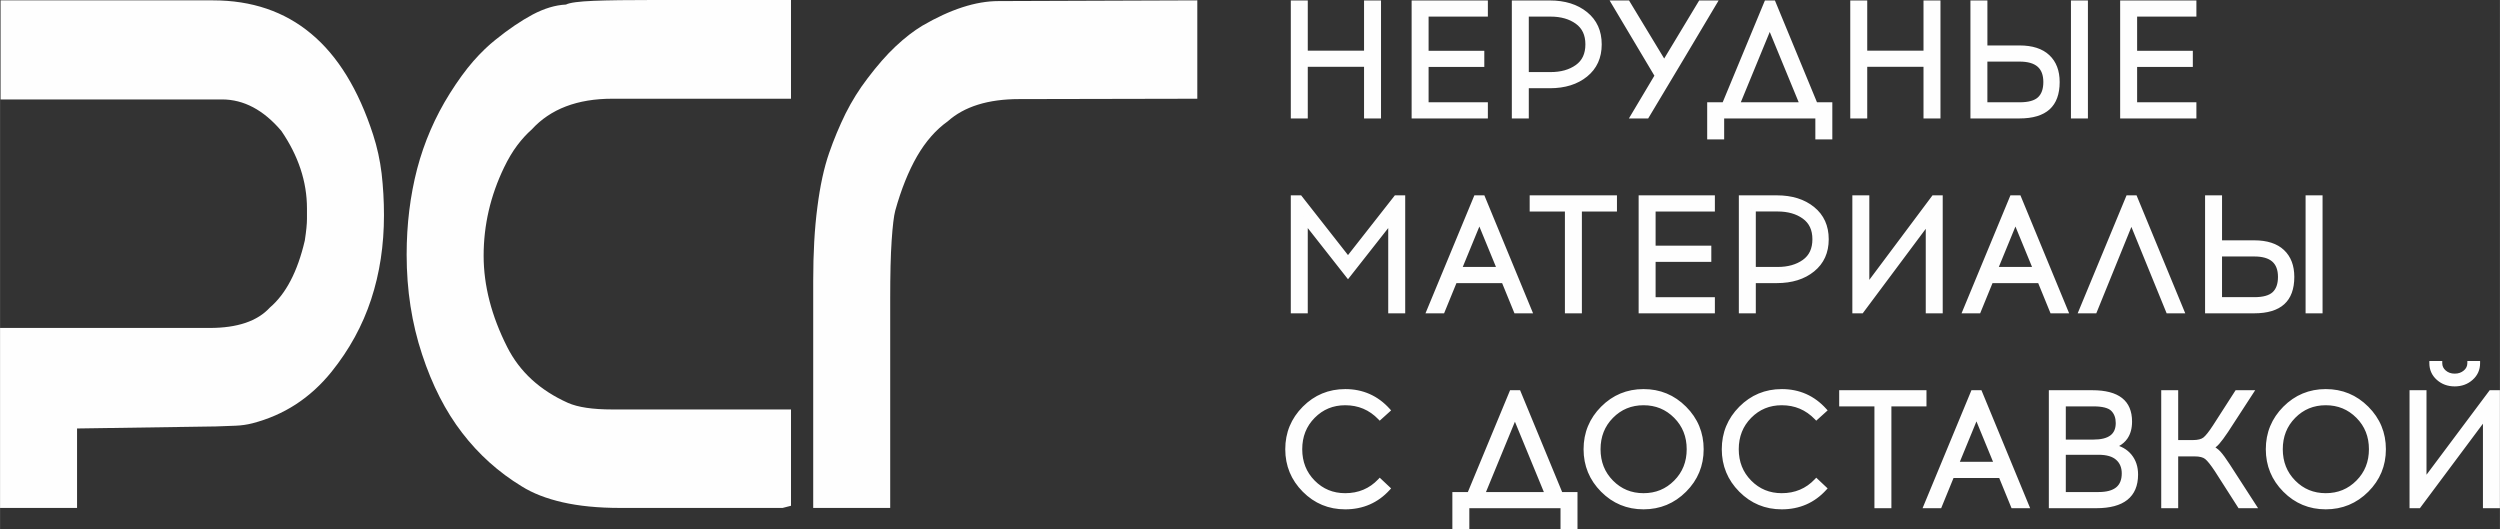
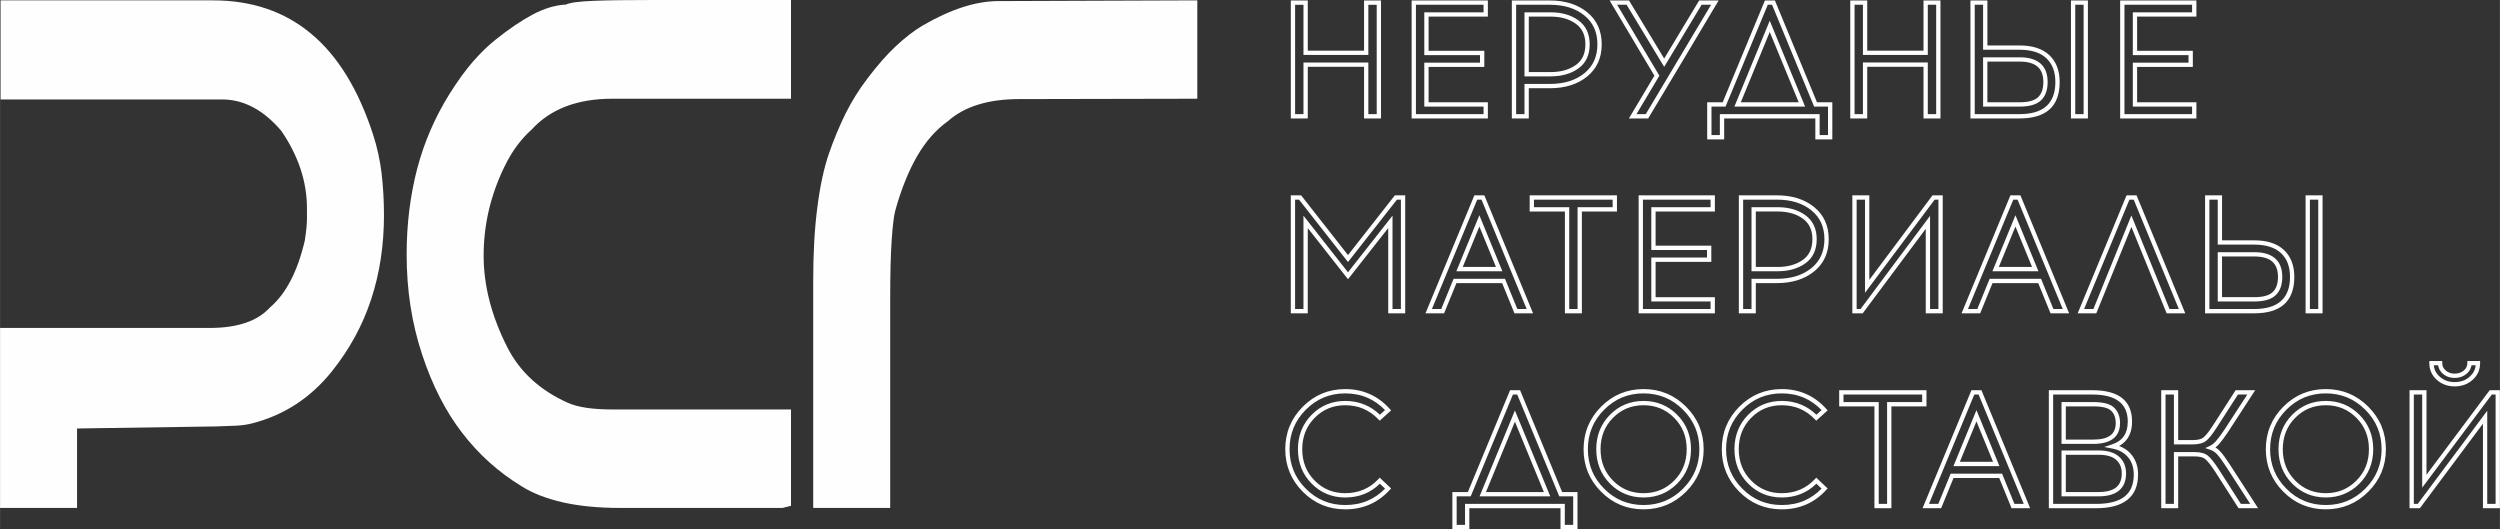
<svg xmlns="http://www.w3.org/2000/svg" xml:space="preserve" width="44.283mm" height="9.373mm" version="1.1" style="shape-rendering:geometricPrecision; text-rendering:geometricPrecision; image-rendering:optimizeQuality; fill-rule:evenodd; clip-rule:evenodd" viewBox="0 0 6359.65 1346.15">
  <rect x="0" y="0" width="6359.65" height="1346.15" fill="#333333" stroke="none" />
  <defs>
    <style type="text/css"> .fil0 {fill:#FEFEFE;fill-rule:nonzero} </style>
  </defs>
  <g id="Слой_x0020_1">
    <path class="fil0" d="M1.38 252.99l0 -252.07 540.06 0c98.88,0 182.1,28.18 249.92,84.85 67.83,56.35 120.49,142.11 157.72,256.97 10.35,31.85 17.48,64.63 21.63,98.62 3.91,34.29 5.97,69.52 5.97,105.97 0,76.57 -10.81,147.94 -32.66,214.4 -21.83,66.45 -55.39,127.72 -100.7,184.07 -26.88,33.38 -57.24,60.95 -91.04,82.99 -33.56,21.76 -70.36,37.68 -110.35,48.1 -13.11,3.36 -27.37,5.51 -42.77,6.12 -15.64,0.62 -32.18,1.22 -50.35,1.84l-352.92 5.21 0 202.14 -195.89 0 0 -457.88 533.4 0c70.14,0 121.17,-17.15 152.89,-51.76 40.93,-34.93 70.59,-91.58 88.98,-170.6 3.68,-23.9 5.51,-42.27 5.51,-54.83l0 -26.94c0,-68 -21.84,-133.85 -65.29,-197.25 -45.3,-53.3 -95.65,-79.94 -150.84,-79.94l-563.28 0zm1663.36 -252.99l347.39 0 0 251.15 -454.54 0c-88.97,0 -157.26,26.04 -204.85,78.1 -12.87,11.33 -25.52,25.12 -37.24,40.74 -11.95,15.93 -22.99,34.61 -33.33,56.04 -34.71,71.98 -51.97,146.72 -51.97,224.51 0,75.96 20.02,153.45 60.02,232.47 31.74,62.79 83.24,109.95 154.27,141.8 25.52,11.33 63.23,16.85 113.11,16.85l454.54 0 0 245.02 -21.37 5.51 -412.93 0c-56.56,0 -105.53,-4.9 -146.9,-14.39 -41.39,-9.49 -75.87,-22.98 -103.7,-40.43 -58.84,-35.83 -109.43,-81.17 -151.5,-135.99 -42.31,-54.83 -76.35,-121.3 -102.08,-199.69 -26.21,-79.02 -39.32,-163.56 -39.32,-253.91 0,-77.18 8.98,-149.77 26.67,-218.08 17.92,-67.99 45.53,-132 83.22,-192.03 20.24,-32.17 40.24,-59.73 59.79,-82.09 19.76,-22.36 38.85,-40.73 57.24,-55.13 32.64,-26.34 63.91,-47.46 93.56,-63.39 29.67,-15.63 57.95,-24.2 84.85,-25.43 9.42,-4.9 32.89,-7.96 70.13,-9.49 37.24,-1.52 88.97,-2.14 154.96,-2.14zm875.23 2.76l505.79 -1.84 0 250.23 -453.16 0.92c-79.09,0 -139.78,18.99 -181.86,56.66 -30.12,21.44 -56.1,51.16 -77.94,88.83 -21.6,37.67 -40.24,83.61 -55.41,138.13 -3.69,13.79 -6.66,39.21 -9.19,76.27 -2.54,37.05 -3.69,86.37 -3.69,147.94l0 532.3 -195.87 0 0 -577.94c0,-70.76 3.45,-132.93 10.57,-187.14 6.89,-54.21 16.79,-100.16 29.89,-137.83 12.19,-35.21 26.22,-68.6 41.85,-100.46 15.85,-31.55 34.48,-61.57 56.1,-89.74 24.37,-32.16 48.05,-59.41 71.28,-81.16 23.22,-21.74 45.76,-39.21 67.6,-52.38 71.95,-41.96 136.56,-62.79 194.05,-62.79z" />
-     <path class="fil0" d="M3507.66 295.84l-32.23 0 0 -131.38 -154.1 0 0 131.38 -32.23 0 0 -289.19 32.23 0 0 127.66 154.1 0 0 -127.66 32.23 0 0 289.19zm121.04 -161.12l141.72 0 0 30.16 -141.72 0 0 100.8 150.79 0 0 30.16 -183.01 0 0 -289.19 183.01 0 0 30.16 -150.79 0 0 97.92zm222.69 -128.07l91.3 0c37.45,0 67.9,9.51 91.31,28.51 23.41,19 35.11,44.89 35.11,77.67 0,32.77 -11.7,58.67 -35.11,77.67 -23.41,19.01 -53.86,28.51 -91.31,28.51l-59.08 0 0 76.85 -32.21 0 0 -289.19zm32.21 182.19l61.15 0c26.99,0 49.37,-6.33 67.14,-19 17.77,-12.67 26.64,-31.67 26.64,-57.01 0,-25.06 -8.88,-43.99 -26.64,-56.8 -17.77,-12.81 -40.15,-19.22 -67.14,-19.22l-61.15 0 0 152.03zm306.14 107.01l-36.35 0 61.55 -103.29 -110.73 -185.91 36.78 0 92.53 152.86 92.13 -152.86 36.78 0 -172.7 289.19zm466.03 53.3l-32.23 0 0 -53.3 -242.92 0 0 53.3 -32.23 0 0 -83.45 37.6 0 107.41 -259.04 18.18 0 107.01 259.04 37.18 0 0 83.45zm-153.7 -282.17l-81.79 198.72 163.59 0 -81.8 -198.72zm428.84 228.88l-32.23 0 0 -131.38 -154.1 0 0 131.38 -32.23 0 0 -289.19 32.23 0 0 127.66 154.1 0 0 -127.66 32.23 0 0 289.19zm119.39 -174.75l87.17 0c31.68,0 55.71,7.71 72.09,23.14 16.39,15.41 24.59,36.89 24.59,64.44 0,58.12 -32.23,87.17 -96.68,87.17l-119.39 0 0 -289.19 32.21 0 0 114.45zm255.73 174.75l-32.23 0 0 -289.19 32.23 0 0 289.19zm-255.73 -30.16l87.59 0c23.41,0 40.21,-4.75 50.41,-14.25 10.18,-9.51 15.28,-23.77 15.28,-42.77 0,-38.29 -21.9,-57.42 -65.69,-57.42l-87.59 0 0 114.43zm380.91 -130.96l141.72 0 0 30.16 -141.72 0 0 100.8 150.79 0 0 30.16 -183.01 0 0 -289.19 183.01 0 0 30.16 -150.79 0 0 97.92zm-1861.99 656.89l-32.23 0 0 -227.23 -107.83 137.17 -107.83 -137.17 0 227.23 -32.23 0 0 -289.19 18.18 0 121.87 155.33 121.87 -155.33 18.18 0 0 289.19zm132.21 -76.85l-31.41 76.85 -35.53 0 119.82 -289.19 18.17 0 119.4 289.19 -35.53 0 -31.39 -76.85 -123.52 0zm61.97 -152.85l-50.41 122.69 100.8 0 -50.39 -122.69zm255.32 -29.34l0 259.04 -32.23 0 0 -259.04 -89.66 0 0 -30.16 211.11 0 0 30.16 -89.23 0zm187.55 97.92l141.72 0 0 30.16 -141.72 0 0 100.8 150.79 0 0 30.16 -183.01 0 0 -289.19 183.01 0 0 30.16 -150.79 0 0 97.92zm222.69 -128.07l91.3 0c37.45,0 67.9,9.51 91.31,28.51 23.41,19 35.11,44.89 35.11,77.67 0,32.77 -11.7,58.67 -35.11,77.67 -23.41,19.01 -53.86,28.51 -91.31,28.51l-59.08 0 0 76.85 -32.21 0 0 -289.19zm32.21 182.19l61.15 0c26.99,0 49.37,-6.33 67.14,-19 17.77,-12.67 26.64,-31.67 26.64,-57.01 0,-25.06 -8.88,-43.99 -26.64,-56.8 -17.77,-12.81 -40.15,-19.22 -67.14,-19.22l-61.15 0 0 152.03zm475.53 107.01l-32.23 0 0 -225.99 -168.56 225.99 -18.18 0 0 -289.19 32.23 0 0 225.99 168.98 -225.99 17.77 0 0 289.19zm128.49 -76.85l-31.41 76.85 -35.53 0 119.82 -289.19 18.17 0 119.4 289.19 -35.53 0 -31.39 -76.85 -123.52 0zm61.97 -152.85l-50.41 122.69 100.8 0 -50.39 -122.69zm294.97 0.82l-92.96 228.88 -35.53 0 119.82 -289.19 18.17 0 119.4 289.19 -35.53 0 -93.36 -228.88zm225.14 54.13l87.17 0c31.68,0 55.71,7.71 72.09,23.14 16.39,15.41 24.59,36.89 24.59,64.44 0,58.12 -32.23,87.17 -96.68,87.17l-119.39 0 0 -289.19 32.21 0 0 114.45zm255.73 174.75l-32.23 0 0 -289.19 32.23 0 0 289.19zm-255.73 -30.16l87.59 0c23.41,0 40.21,-4.75 50.41,-14.25 10.18,-9.51 15.28,-23.77 15.28,-42.77 0,-38.29 -21.9,-57.42 -65.69,-57.42l-87.59 0 0 114.43zm-2225.12 233.85c43.51,0 79.88,16.11 109.06,48.33l-21.07 19.01c-23.95,-24.79 -53.3,-37.18 -87.99,-37.18 -32.23,0 -59.43,11.22 -81.6,33.66 -22.16,22.45 -33.25,50.34 -33.25,83.67 0,33.32 11.09,61.21 33.25,83.65 22.17,22.45 49.37,33.66 81.6,33.66 35.26,0 64.58,-12.39 87.99,-37.18l21.07 19.83c-28.91,31.68 -65.27,47.51 -109.06,47.51 -40.76,0 -75.47,-14.39 -104.11,-43.17 -28.65,-28.78 -42.97,-63.55 -42.97,-104.31 0,-40.77 14.32,-75.54 42.97,-104.32 28.64,-28.78 63.35,-43.17 104.11,-43.17zm585.41 345.38l-32.23 0 0 -53.3 -242.92 0 0 53.3 -32.23 0 0 -83.45 37.6 0 107.41 -259.04 18.18 0 107.01 259.04 37.18 0 0 83.45zm-153.7 -282.17l-81.79 198.72 163.59 0 -81.8 -198.72zm223.1 -20.03c28.64,-28.78 63.35,-43.17 104.11,-43.17 40.76,0 75.54,14.39 104.32,43.17 28.78,28.78 43.17,63.55 43.17,104.32 0,40.76 -14.39,75.53 -43.17,104.31 -28.78,28.78 -63.56,43.17 -104.32,43.17 -40.76,0 -75.47,-14.39 -104.11,-43.17 -28.65,-28.78 -42.97,-63.55 -42.97,-104.31 0,-40.77 14.32,-75.54 42.97,-104.32zm185.91 20.65c-22.32,-22.45 -49.58,-33.66 -81.8,-33.66 -32.23,0 -59.43,11.22 -81.6,33.66 -22.16,22.45 -33.25,50.34 -33.25,83.67 0,33.32 11.09,61.21 33.25,83.65 22.17,22.45 49.37,33.66 81.6,33.66 32.23,0 59.48,-11.22 81.8,-33.66 22.3,-22.45 33.46,-50.34 33.46,-83.65 0,-33.33 -11.16,-61.22 -33.46,-83.67zm269.78 -63.82c43.51,0 79.88,16.11 109.06,48.33l-21.07 19.01c-23.95,-24.79 -53.3,-37.18 -87.99,-37.18 -32.23,0 -59.43,11.22 -81.6,33.66 -22.16,22.45 -33.25,50.34 -33.25,83.67 0,33.32 11.09,61.21 33.25,83.65 22.17,22.45 49.37,33.66 81.6,33.66 35.26,0 64.58,-12.39 87.99,-37.18l21.07 19.83c-28.91,31.68 -65.27,47.51 -109.06,47.51 -40.76,0 -75.47,-14.39 -104.11,-43.17 -28.65,-28.78 -42.97,-63.55 -42.97,-104.31 0,-40.77 14.32,-75.54 42.97,-104.32 28.64,-28.78 63.35,-43.17 104.11,-43.17zm273.5 33.05l0 259.04 -32.23 0 0 -259.04 -89.66 0 0 -30.16 211.11 0 0 30.16 -89.23 0zm159.89 182.19l-31.41 76.85 -35.53 0 119.82 -289.19 18.17 0 119.4 289.19 -35.53 0 -31.39 -76.85 -123.52 0zm61.97 -152.85l-50.41 122.69 100.8 0 -50.39 -122.69zm189.63 -59.5l104.92 0c63.91,0 95.85,24.79 95.85,74.36 0,32.5 -14.59,53.57 -43.79,63.22 18.73,3.58 33.26,11.7 43.59,24.37 10.33,12.67 15.5,28.36 15.5,47.09 0,53.44 -33.61,80.15 -100.8,80.15l-115.26 0 0 -289.19zm32.21 30.16l0 95.43 75.61 0c41.59,0 62.39,-15.83 62.39,-47.51 0,-14.59 -4.34,-26.24 -13.01,-34.91 -8.69,-8.67 -25.13,-13.01 -49.37,-13.01l-75.61 0zm0 123.12l0 105.76 88.83 0c42.97,0 64.45,-17.62 64.45,-52.88 0,-16.26 -5.37,-29.12 -16.11,-38.63 -10.74,-9.51 -26.86,-14.25 -48.34,-14.25l-88.83 0zm447.84 135.92l-58.67 -91.71c-10.74,-16.26 -19.34,-27 -25.82,-32.23 -6.46,-5.23 -16.59,-7.86 -30.36,-7.86l-47.11 0 0 131.79 -32.21 0 0 -289.19 32.21 0 0 126.84 42.55 0c13.77,0 23.9,-2.56 30.37,-7.65 6.48,-5.08 15.08,-15.9 25.82,-32.43l55.77 -86.76 36.78 0 -63.64 97.92c-9.08,13.5 -16.39,23.34 -21.89,29.54 -5.51,6.19 -11.16,10.67 -16.95,13.43 7.44,2.47 14.12,6.95 20.05,13.43 5.92,6.46 13.7,17.13 23.34,32.01l66.51 102.87 -36.77 0zm114.86 -248.91c28.64,-28.78 63.35,-43.17 104.11,-43.17 40.76,0 75.54,14.39 104.32,43.17 28.78,28.78 43.17,63.55 43.17,104.32 0,40.76 -14.39,75.53 -43.17,104.31 -28.78,28.78 -63.56,43.17 -104.32,43.17 -40.76,0 -75.47,-14.39 -104.11,-43.17 -28.65,-28.78 -42.97,-63.55 -42.97,-104.31 0,-40.77 14.32,-75.54 42.97,-104.32zm185.91 20.65c-22.32,-22.45 -49.58,-33.66 -81.8,-33.66 -32.23,0 -59.43,11.22 -81.6,33.66 -22.16,22.45 -33.25,50.34 -33.25,83.67 0,33.32 11.09,61.21 33.25,83.65 22.17,22.45 49.37,33.66 81.6,33.66 32.23,0 59.48,-11.22 81.8,-33.66 22.3,-22.45 33.46,-50.34 33.46,-83.65 0,-33.33 -11.16,-61.22 -33.46,-83.67zm288.16 -96.88c-11.43,10.2 -25.41,15.29 -41.94,15.29 -16.52,0 -30.5,-5.1 -41.94,-15.29 -11.42,-10.18 -17.13,-22.99 -17.13,-38.42l21.89 0c0,9.09 3.59,16.73 10.74,22.94 7.17,6.19 15.97,9.29 26.44,9.29 10.47,0 19.36,-3.1 26.65,-9.29 7.3,-6.2 10.94,-13.84 10.94,-22.94l21.48 0c0,15.42 -5.72,28.23 -17.15,38.42zm67.56 325.14l-32.23 0 0 -225.99 -168.56 225.99 -18.18 0 0 -289.19 32.23 0 0 225.99 168.98 -225.99 17.77 0 0 289.19z" />
    <path class="fil0" d="M3507.66 301.32l-37.7 0 0 -131.38 -143.15 0 0 131.38 -43.17 0 0 -300.14 43.17 0 0 127.66 143.15 0 0 -127.66 43.17 0 0 300.14 -5.47 0zm-26.76 -10.94l21.28 0 0 -278.25 -21.28 0 0 127.66 -165.04 0 0 -127.66 -21.28 0 0 278.25 21.28 0 0 -131.38 165.04 0 0 131.38zm153.26 -161.12l141.72 0 0 41.1 -141.72 0 0 89.86 150.79 0 0 41.1 -193.95 0 0 -300.14 193.95 0 0 41.1 -150.79 0 0 86.97zm130.77 10.94l-141.72 0 0 -108.86 150.79 0 0 -19.22 -172.06 0 0 278.25 172.06 0 0 -19.22 -150.79 0 0 -111.75 141.72 0 0 -19.22zm86.44 -139.02l91.3 0c19.24,0 36.79,2.47 52.55,7.38 15.87,4.95 29.97,12.42 42.21,22.36 12.37,10.02 21.67,21.94 27.88,35.66 6.16,13.66 9.26,29.08 9.26,46.24 0,34.5 -12.39,61.81 -37.14,81.9 -12.24,9.94 -26.32,17.41 -42.19,22.36 -15.75,4.91 -33.32,7.38 -52.56,7.38l-53.61 0 0 76.85 -43.16 0 0 -300.14 5.47 0zm91.3 10.94l-85.82 0 0 278.25 21.27 0 0 -76.85 64.55 0c18.2,0 34.67,-2.3 49.32,-6.86 14.52,-4.54 27.4,-11.35 38.55,-20.41 22.04,-17.89 33.09,-42.39 33.09,-73.43 0,-15.61 -2.77,-29.54 -8.29,-41.76 -5.49,-12.14 -13.77,-22.73 -24.8,-31.67 -11.14,-9.06 -24.04,-15.87 -38.56,-20.41 -14.65,-4.57 -31.11,-6.86 -49.3,-6.86zm-53.61 171.24l55.68 0c25.84,0 47.18,-6 63.98,-17.98 8.09,-5.76 14.17,-13 18.2,-21.61 4.08,-8.73 6.13,-19.07 6.13,-30.95 0,-11.75 -2.04,-21.97 -6.13,-30.68 -4.04,-8.62 -10.12,-15.87 -18.22,-21.7 -8.33,-6.02 -17.84,-10.56 -28.42,-13.57 -10.67,-3.04 -22.53,-4.6 -35.53,-4.6l-55.68 0 0 141.09zm55.68 10.94l-66.62 0 0 -162.97 66.62 0c13.99,0 26.84,1.69 38.52,5.03 11.79,3.36 22.4,8.46 31.81,15.24 9.64,6.95 16.9,15.6 21.73,25.92 4.8,10.21 7.2,21.99 7.2,35.3 0,13.44 -2.4,25.32 -7.2,35.57 -4.84,10.37 -12.11,19.01 -21.76,25.89 -18.7,13.33 -42.18,20.02 -70.3,20.02zm244.99 107.01l-45.97 0 64.83 -108.77 -113.97 -191.37 49.45 0 89.44 147.76 89.05 -147.76 49.47 0c-59.6,100.08 -119.14,200.36 -179.23,300.14l-3.07 0zm-26.74 -10.94l23.65 0 166.16 -278.25 -24.07 0 -95.22 157.96 -95.6 -157.96 -24.11 0 107.47 180.45 -58.28 97.8zm492.77 64.24l-37.7 0 0 -53.3 -231.98 0 0 53.3 -43.17 0 0 -94.4 39.42 0 107.41 -259.04 25.46 0 107.01 259.04 39.02 0 0 94.4 -5.47 0zm-26.76 -10.94l21.28 0 0 -72.51 -35.36 0 -106.99 -259.04 -10.9 0 -107.42 259.04 -35.76 0 0 72.51 21.28 0 0 -53.3 253.87 0 0 53.3zm-126.94 -262.38l-73.65 178.93 147.3 0 -73.66 -178.93zm-86.83 182.33l86.81 -210.95 89.96 218.49 -179.89 0 3.12 -7.54zm515.67 37.7l-37.7 0 0 -131.38 -143.15 0 0 131.38 -43.17 0 0 -300.14 43.17 0 0 127.66 143.15 0 0 -127.66 43.17 0 0 300.14 -5.47 0zm-26.76 -10.94l21.28 0 0 -278.25 -21.28 0 0 127.66 -165.04 0 0 -127.66 -21.28 0 0 278.25 21.28 0 0 -131.38 165.04 0 0 131.38zm151.61 -174.75l81.7 0c33.12,0 58.41,8.23 75.83,24.63 8.82,8.3 15.44,18.22 19.82,29.71 4.32,11.35 6.51,24.27 6.51,38.7 0,61.77 -34.05,92.65 -102.15,92.65l-124.86 0 0 -300.14 43.16 0 0 114.45zm81.7 10.94l-92.65 0 0 -114.45 -21.27 0 0 278.25 113.91 0c60.81,0 91.21,-27.24 91.21,-81.7 0,-13.1 -1.94,-24.73 -5.79,-34.83 -3.79,-9.95 -9.49,-18.51 -17.06,-25.64 -15.32,-14.42 -38.13,-21.64 -68.36,-21.64zm168.56 174.75l-37.7 0 0 -300.14 43.17 0 0 300.14 -5.47 0zm-26.76 -10.94l21.28 0 0 -278.25 -21.28 0 0 278.25zm-223.51 -30.16l82.12 0c11.22,0 20.8,-1.12 28.68,-3.35 7.54,-2.13 13.57,-5.28 18.01,-9.42 4.41,-4.12 7.78,-9.38 10.02,-15.67 2.33,-6.53 3.5,-14.26 3.5,-23.11 0,-17.51 -4.85,-30.5 -14.55,-38.96 -9.89,-8.65 -25.13,-12.98 -45.67,-12.98l-82.12 0 0 103.49zm82.12 10.94l-93.06 0 0 -125.37 93.06 0c23.25,0 40.87,5.24 52.85,15.71 12.19,10.64 18.31,26.4 18.31,47.18 0,10.11 -1.39,19.06 -4.14,26.77 -2.81,7.93 -7.15,14.63 -12.9,19.99 -5.74,5.36 -13.27,9.35 -22.49,11.95 -8.89,2.5 -19.46,3.78 -31.64,3.78zm298.79 -141.9l141.72 0 0 41.1 -141.72 0 0 89.86 150.79 0 0 41.1 -193.95 0 0 -300.14 193.95 0 0 41.1 -150.79 0 0 86.97zm130.77 10.94l-141.72 0 0 -108.86 150.79 0 0 -19.22 -172.06 0 0 278.25 172.06 0 0 -19.22 -150.79 0 0 -111.75 141.72 0 0 -19.22zm-1998.24 656.89l-37.7 0 0 -216.9 -102.35 130.2 -102.35 -130.2 0 216.9 -43.17 0 0 -300.14 26.3 0 119.23 151.96 119.21 -151.96 26.31 0 0 300.14 -5.47 0zm-26.76 -10.94l21.28 0 0 -278.25 -10.07 0 -124.51 158.71 -124.51 -158.71 -10.07 0 0 278.25 21.28 0 0 -237.57 113.3 144.15 113.3 -144.15 0 237.57zm162.61 -65.9l-31.42 76.85 -47.34 0 124.36 -300.14 25.43 0 123.91 300.14 -47.32 0 -31.39 -76.85 -116.23 0zm-38.7 65.9l31.41 -76.85 130.8 0 31.41 76.85 23.72 0 -114.88 -278.25 -10.9 0 -115.28 278.25 23.71 0zm97.03 -209.89l-42.27 102.88 84.52 0 -42.25 -102.88zm-55.45 106.29l55.45 -134.97 58.52 142.51 -117.07 0 3.1 -7.54zm316.24 -144.49l0 259.04 -43.17 0 0 -259.04 -89.66 0 0 -41.1 222.06 0 0 41.1 -89.23 0zm-10.94 248.09l0 -259.04 89.23 0 0 -19.22 -200.17 0 0 19.22 89.66 0 0 259.04 21.28 0zm198.49 -161.12l141.72 0 0 41.1 -141.72 0 0 89.86 150.79 0 0 41.1 -193.95 0 0 -300.14 193.95 0 0 41.1 -150.79 0 0 86.97zm130.77 10.94l-141.72 0 0 -108.86 150.79 0 0 -19.22 -172.06 0 0 278.25 172.06 0 0 -19.22 -150.79 0 0 -111.75 141.72 0 0 -19.22zm86.44 -139.02l91.3 0c19.24,0 36.79,2.47 52.55,7.38 15.87,4.95 29.97,12.42 42.21,22.36 12.37,10.02 21.67,21.94 27.88,35.66 6.16,13.66 9.26,29.08 9.26,46.24 0,34.5 -12.39,61.81 -37.14,81.9 -12.24,9.94 -26.32,17.41 -42.19,22.36 -15.75,4.91 -33.32,7.38 -52.56,7.38l-53.61 0 0 76.85 -43.16 0 0 -300.14 5.47 0zm91.3 10.94l-85.82 0 0 278.25 21.27 0 0 -76.85 64.55 0c18.2,0 34.67,-2.3 49.32,-6.86 14.52,-4.54 27.4,-11.35 38.55,-20.41 22.04,-17.89 33.09,-42.39 33.09,-73.43 0,-15.61 -2.77,-29.54 -8.29,-41.76 -5.49,-12.14 -13.77,-22.73 -24.8,-31.67 -11.14,-9.06 -24.04,-15.87 -38.56,-20.41 -14.65,-4.57 -31.11,-6.86 -49.3,-6.86zm-53.61 171.24l55.68 0c25.84,0 47.18,-6 63.98,-17.98 8.09,-5.76 14.17,-13 18.2,-21.61 4.08,-8.72 6.13,-19.06 6.13,-30.95 0,-11.73 -2.05,-21.99 -6.13,-30.68 -4.04,-8.6 -10.12,-15.87 -18.22,-21.7 -8.33,-6.02 -17.84,-10.56 -28.42,-13.57 -10.67,-3.04 -22.53,-4.6 -35.53,-4.6l-55.68 0 0 141.09zm55.68 10.94l-66.62 0 0 -162.97 66.62 0c13.99,0 26.84,1.69 38.52,5.03 11.79,3.36 22.4,8.46 31.81,15.24 9.64,6.95 16.9,15.63 21.73,25.92 4.8,10.21 7.2,22.02 7.2,35.3 0,13.46 -2.4,25.33 -7.2,35.57 -4.84,10.37 -12.11,19.01 -21.76,25.89 -18.7,13.33 -42.18,20.02 -70.3,20.02zm414.38 107.01l-37.7 0 0 -214.98 -160.36 214.98 -26.38 0 0 -300.14 43.17 0 0 215.02 160.76 -215.02 25.98 0 0 300.14 -5.47 0zm-26.76 -10.94l21.28 0 0 -278.25 -9.55 0 -177.19 236.96 0 -236.96 -21.28 0 0 278.25 9.97 0 176.77 -237.01 0 237.01zm158.89 -65.9l-31.42 76.85 -47.34 0 124.36 -300.14 25.43 0 123.91 300.14 -47.32 0 -31.39 -76.85 -116.23 0zm-38.7 65.9l31.41 -76.85 130.8 0 31.41 76.85 23.72 0 -114.88 -278.25 -10.9 0 -115.28 278.25 23.71 0zm97.03 -209.89l-42.27 102.88 84.52 0 -42.25 -102.88zm-55.45 106.29l55.45 -134.97 58.52 142.51 -117.07 0 3.1 -7.54zm350.43 -105.3l-89.3 219.84 -47.38 0 124.36 -300.14 25.43 0 123.91 300.14 -47.35 0 -89.67 -219.84zm-96.65 208.9l96.62 -237.92 97.05 237.92 23.7 0 -114.88 -278.25 -10.9 0 -115.28 278.25 23.68 0zm327.25 -174.75l81.7 0c33.12,0 58.41,8.23 75.83,24.63 8.82,8.3 15.44,18.22 19.82,29.71 4.32,11.35 6.51,24.27 6.51,38.7 0,61.77 -34.05,92.65 -102.15,92.65l-124.86 0 0 -300.14 43.16 0 0 114.45zm81.7 10.94l-92.65 0 0 -114.45 -21.27 0 0 278.25 113.91 0c60.81,0 91.21,-27.24 91.21,-81.7 0,-13.1 -1.94,-24.73 -5.79,-34.83 -3.79,-9.95 -9.49,-18.51 -17.06,-25.64 -15.32,-14.42 -38.13,-21.64 -68.36,-21.64zm168.56 174.75l-37.7 0 0 -300.14 43.17 0 0 300.14 -5.47 0zm-26.76 -10.94l21.28 0 0 -278.25 -21.28 0 0 278.25zm-223.51 -30.16l82.12 0c11.22,0 20.8,-1.12 28.68,-3.35 7.54,-2.13 13.57,-5.28 18.01,-9.42 4.41,-4.12 7.78,-9.38 10.02,-15.67 2.33,-6.53 3.5,-14.26 3.5,-23.11 0,-17.49 -4.85,-30.49 -14.55,-38.96 -9.89,-8.65 -25.13,-12.98 -45.67,-12.98l-82.12 0 0 103.49zm82.12 10.94l-93.06 0 0 -125.37 93.06 0c23.25,0 40.87,5.24 52.85,15.71 12.21,10.67 18.31,26.4 18.31,47.18 0,10.11 -1.39,19.06 -4.14,26.77 -2.81,7.93 -7.15,14.63 -12.9,19.99 -5.74,5.36 -13.27,9.35 -22.49,11.95 -8.89,2.5 -19.46,3.78 -31.64,3.78zm-2312.71 222.9c22.49,0 43.21,4.19 62.1,12.55 18.86,8.36 35.87,20.9 51,37.6l3.66 4.05 -29.02 26.2 -3.68 -3.81c-11.45,-11.85 -24.2,-20.74 -38.14,-26.64 -13.94,-5.89 -29.28,-8.85 -45.91,-8.85 -15.42,0 -29.61,2.67 -42.5,7.98 -12.88,5.31 -24.66,13.36 -35.21,24.03 -10.56,10.7 -18.5,22.71 -23.75,35.95 -5.27,13.26 -7.91,27.92 -7.91,43.9 0,15.98 2.64,30.63 7.91,43.89 5.26,13.24 13.18,25.25 23.75,35.95 10.56,10.7 22.33,18.73 35.21,24.03 12.88,5.31 27.07,7.98 42.5,7.98 33.69,0 61.71,-11.82 84.01,-35.44l3.75 -3.98 28.94 27.24 -3.6 3.98c-14.95,16.4 -31.93,28.74 -50.8,36.95 -18.89,8.21 -39.68,12.35 -62.3,12.35 -42.25,0 -78.27,-14.94 -107.97,-44.79 -14.81,-14.89 -25.97,-31.39 -33.4,-49.45 -7.44,-18.07 -11.17,-37.66 -11.17,-58.71 0,-21.05 3.73,-40.64 11.17,-58.72 7.44,-18.05 18.6,-34.55 33.4,-49.45 14.82,-14.89 31.28,-26.11 49.27,-33.56 18.02,-7.47 37.61,-11.23 58.69,-11.23zm57.7 22.55c-17.45,-7.73 -36.71,-11.6 -57.7,-11.6 -19.68,0 -37.86,3.48 -54.5,10.37 -16.67,6.91 -31.95,17.32 -45.74,31.18 -13.82,13.87 -24.17,29.18 -31.05,45.88 -6.86,16.69 -10.31,34.9 -10.31,54.59 0,19.69 3.45,37.9 10.31,54.57 6.88,16.7 17.23,32.01 31.05,45.88 27.55,27.69 60.98,41.55 100.24,41.55 21.17,0 40.5,-3.82 57.93,-11.4 15.93,-6.94 30.42,-17.08 43.41,-30.4l-13.21 -12.44c-23.84,23.34 -53.22,35.03 -88.14,35.03 -16.79,0 -32.36,-2.96 -46.63,-8.85 -14.28,-5.87 -27.27,-14.72 -38.86,-26.47 -11.59,-11.73 -20.31,-24.95 -26.11,-39.57 -5.8,-14.61 -8.72,-30.59 -8.72,-47.91 0,-17.32 2.92,-33.32 8.72,-47.92 5.8,-14.62 14.53,-27.82 26.11,-39.57 11.6,-11.73 24.59,-20.58 38.86,-26.47 14.28,-5.89 29.84,-8.85 46.63,-8.85 18.04,0 34.78,3.26 50.14,9.74 13.82,5.85 26.53,14.32 38.04,25.39l13.11 -11.83c-13.08,-13.53 -27.63,-23.83 -43.59,-30.91zm527.71 333.77l-37.7 0 0 -53.3 -231.98 0 0 53.3 -43.17 0 0 -94.4 39.42 0 107.41 -259.04 25.46 0 107.01 259.04 39.02 0 0 94.4 -5.47 0zm-26.76 -10.94l21.28 0 0 -72.51 -35.36 0 -106.99 -259.04 -10.9 0 -107.42 259.04 -35.76 0 0 72.51 21.28 0 0 -53.3 253.87 0 0 53.3zm-126.94 -262.38l-73.65 178.93 147.3 0 -73.66 -178.93zm-86.83 182.33l86.81 -210.97 89.96 218.51 -179.89 0 3.12 -7.54zm306.07 -220.53c14.82,-14.89 31.28,-26.11 49.27,-33.56 18.02,-7.47 37.61,-11.23 58.69,-11.23 42.25,0 78.34,14.94 108.18,44.78 14.86,14.86 26.08,31.37 33.56,49.46 7.47,18.07 11.22,37.67 11.22,58.72 0,42.25 -14.94,78.33 -44.78,108.17 -14.88,14.88 -31.38,26.07 -49.46,33.55 -18.08,7.48 -37.67,11.23 -58.72,11.23 -42.25,0 -78.27,-14.94 -107.97,-44.79 -14.81,-14.89 -25.97,-31.39 -33.4,-49.45 -7.44,-18.07 -11.17,-37.66 -11.17,-58.71 0,-21.05 3.73,-40.64 11.17,-58.72 7.44,-18.05 18.6,-34.55 33.4,-49.45zm53.47 -23.48c-16.67,6.91 -31.95,17.32 -45.74,31.18 -13.82,13.87 -24.17,29.18 -31.05,45.88 -6.86,16.69 -10.31,34.9 -10.31,54.59 0,19.69 3.45,37.9 10.31,54.57 6.88,16.7 17.23,32.01 31.05,45.88 27.55,27.69 60.98,41.55 100.24,41.55 19.68,0 37.9,-3.48 54.59,-10.37 16.67,-6.89 32,-17.32 45.87,-31.19 27.69,-27.69 41.56,-61.19 41.56,-100.44 0,-19.69 -3.46,-37.91 -10.35,-54.59 -6.89,-16.67 -17.32,-31.98 -31.21,-45.87 -27.69,-27.69 -61.21,-41.56 -100.46,-41.56 -19.68,0 -37.86,3.48 -54.5,10.37zm132.44 51.83c-10.64,-10.7 -22.46,-18.73 -35.39,-24.06 -12.91,-5.31 -27.13,-7.98 -42.55,-7.98 -15.42,0 -29.61,2.67 -42.5,7.98 -12.88,5.31 -24.66,13.36 -35.21,24.03 -10.56,10.7 -18.5,22.71 -23.75,35.95 -5.27,13.26 -7.91,27.92 -7.91,43.9 0,15.98 2.64,30.63 7.91,43.89 5.26,13.24 13.18,25.25 23.75,35.95 10.56,10.7 22.33,18.73 35.21,24.03 12.88,5.31 27.07,7.98 42.5,7.98 15.42,0 29.64,-2.67 42.55,-7.98 12.93,-5.31 24.76,-13.36 35.39,-24.06 10.63,-10.68 18.6,-22.68 23.88,-35.92 5.31,-13.27 7.97,-27.92 7.97,-43.89 0,-15.97 -2.66,-30.63 -7.97,-43.89 -5.28,-13.26 -13.26,-25.25 -23.88,-35.93zm-31.25 -34.14c14.3,5.89 27.33,14.73 38.98,26.44 11.68,11.75 20.45,24.96 26.3,39.58 5.85,14.61 8.77,30.6 8.77,47.94 0,17.33 -2.93,33.32 -8.77,47.92 -5.85,14.63 -14.62,27.83 -26.3,39.58 -11.65,11.73 -24.66,20.57 -38.98,26.44 -14.32,5.9 -29.9,8.85 -46.69,8.85 -16.79,0 -32.36,-2.96 -46.63,-8.85 -14.28,-5.87 -27.27,-14.72 -38.86,-26.47 -11.59,-11.73 -20.31,-24.95 -26.11,-39.57 -5.8,-14.61 -8.72,-30.59 -8.72,-47.91 0,-17.32 2.92,-33.32 8.72,-47.92 5.8,-14.62 14.53,-27.82 26.11,-39.57 11.6,-11.73 24.59,-20.58 38.86,-26.47 14.28,-5.89 29.84,-8.85 46.63,-8.85 16.79,0 32.37,2.94 46.69,8.85zm304.89 -39.01c22.49,0 43.21,4.19 62.1,12.55 18.86,8.36 35.87,20.9 51,37.6l3.66 4.05 -29.02 26.2 -3.68 -3.81c-11.45,-11.85 -24.2,-20.74 -38.14,-26.64 -13.94,-5.89 -29.28,-8.85 -45.91,-8.85 -15.42,0 -29.61,2.67 -42.5,7.98 -12.88,5.31 -24.66,13.36 -35.21,24.03 -10.56,10.7 -18.5,22.71 -23.75,35.95 -5.27,13.26 -7.91,27.92 -7.91,43.9 0,15.98 2.64,30.63 7.91,43.89 5.26,13.24 13.18,25.25 23.75,35.95 10.56,10.7 22.33,18.73 35.21,24.03 12.88,5.31 27.07,7.98 42.5,7.98 33.69,0 61.71,-11.82 84.01,-35.44l3.75 -3.98 28.94 27.24 -3.6 3.98c-14.95,16.4 -31.93,28.74 -50.8,36.95 -18.89,8.21 -39.68,12.35 -62.3,12.35 -42.25,0 -78.27,-14.94 -107.97,-44.79 -14.81,-14.89 -25.97,-31.39 -33.4,-49.45 -7.44,-18.07 -11.17,-37.66 -11.17,-58.71 0,-21.05 3.73,-40.64 11.17,-58.72 7.44,-18.05 18.6,-34.55 33.4,-49.45 14.82,-14.89 31.28,-26.11 49.27,-33.56 18.02,-7.47 37.61,-11.23 58.69,-11.23zm57.7 22.55c-17.45,-7.73 -36.71,-11.6 -57.7,-11.6 -19.68,0 -37.86,3.48 -54.5,10.37 -16.67,6.91 -31.95,17.32 -45.74,31.18 -13.82,13.87 -24.17,29.18 -31.05,45.88 -6.86,16.69 -10.31,34.9 -10.31,54.59 0,19.69 3.45,37.9 10.31,54.57 6.88,16.7 17.23,32.01 31.05,45.88 27.55,27.69 60.98,41.55 100.24,41.55 21.17,0 40.5,-3.82 57.93,-11.4 15.93,-6.94 30.42,-17.08 43.41,-30.4l-13.21 -12.44c-23.84,23.34 -53.22,35.03 -88.14,35.03 -16.79,0 -32.36,-2.96 -46.63,-8.85 -14.28,-5.87 -27.27,-14.72 -38.86,-26.47 -11.59,-11.73 -20.31,-24.95 -26.11,-39.57 -5.8,-14.61 -8.72,-30.59 -8.72,-47.91 0,-17.32 2.92,-33.32 8.72,-47.92 5.8,-14.62 14.53,-27.82 26.11,-39.57 11.6,-11.73 24.59,-20.58 38.86,-26.47 14.28,-5.89 29.84,-8.85 46.63,-8.85 18.04,0 34.78,3.26 50.14,9.74 13.82,5.85 26.53,14.32 38.04,25.39l13.11 -11.83c-13.08,-13.53 -27.63,-23.83 -43.59,-30.91zm221.27 21.44l0 259.04 -43.17 0 0 -259.04 -89.66 0 0 -41.1 222.06 0 0 41.1 -89.23 0zm-10.94 248.09l0 -259.04 89.23 0 0 -19.22 -200.17 0 0 19.22 89.66 0 0 259.04 21.28 0zm169 -65.9l-31.42 76.85 -47.34 0 124.36 -300.14 25.43 0 123.91 300.14 -47.32 0 -31.39 -76.85 -116.23 0zm-38.7 65.9l31.41 -76.85 130.8 0 31.41 76.85 23.72 0 -114.88 -278.25 -10.9 0 -115.28 278.25 23.71 0zm97.03 -209.89l-42.27 102.88 84.52 0 -42.25 -102.88zm-55.45 106.29l55.45 -134.97 58.52 142.51 -117.07 0 3.1 -7.54zm245.08 -185.59l104.92 0c67.56,0 101.32,26.61 101.32,79.83 0,17.38 -3.98,31.81 -11.92,43.29 -5.28,7.64 -12.29,13.9 -21,18.77 3.98,1.48 7.73,3.2 11.26,5.17 7.87,4.39 14.62,10.07 20.22,16.92 5.59,6.85 9.79,14.55 12.58,23.01 2.76,8.4 4.15,17.59 4.15,27.53 0,28.48 -9.11,49.95 -27.27,64.4 -17.79,14.15 -44.13,21.23 -79,21.23l-120.74 0 0 -300.14 5.47 0zm104.92 10.94l-99.45 0 0 278.25 109.79 0c32.33,0 56.41,-6.29 72.19,-18.84 15.42,-12.25 23.14,-30.88 23.14,-55.84 0,-8.77 -1.21,-16.82 -3.6,-24.11 -2.37,-7.21 -5.95,-13.76 -10.66,-19.53 -4.72,-5.79 -10.43,-10.57 -17.06,-14.28 -6.72,-3.76 -14.52,-6.51 -23.29,-8.17l-20.75 -3.95 20.05 -6.62c13.44,-4.44 23.48,-11.45 30.06,-20.94 6.63,-9.59 9.97,-21.96 9.97,-37.08 0,-45.93 -30.13,-68.89 -90.38,-68.89zm-67.24 30.16l0 84.49 70.14 0c19.56,0 34.08,-3.59 43.47,-10.74 8.95,-6.81 13.44,-17.26 13.44,-31.29 0,-13.08 -3.82,-23.47 -11.4,-31.05 -3.63,-3.63 -9.12,-6.42 -16.39,-8.33 -7.74,-2.04 -17.48,-3.07 -29.12,-3.07l-70.14 0zm-10.94 89.96l0 -100.9 81.08 0c12.58,0 23.22,1.16 31.91,3.45 9.16,2.41 16.3,6.15 21.33,11.17 9.74,9.74 14.62,22.69 14.62,38.78 0,17.64 -5.93,30.98 -17.75,39.97 -11.37,8.67 -28.11,13.01 -50.11,13.01l-81.08 0 0 -5.47zm10.94 33.16l0 94.81 83.35 0c20.18,0 35.16,-4.01 44.88,-11.98 9.39,-7.7 14.1,-19.53 14.1,-35.43 0,-14.63 -4.77,-26.15 -14.26,-34.55 -4.74,-4.19 -10.79,-7.4 -18.05,-9.52 -7.51,-2.21 -16.43,-3.33 -26.67,-3.33l-83.35 0zm-10.94 100.29l0 -111.23 94.3 0c11.24,0 21.18,1.28 29.74,3.79 8.8,2.59 16.23,6.55 22.22,11.85 11.96,10.58 17.97,24.83 17.97,42.71 0,19.33 -6.06,33.96 -18.12,43.87 -11.73,9.64 -29.04,14.48 -51.8,14.48l-94.3 0 0 -5.47zm448.72 33.09l-58.61 -91.63c-5.36,-8.09 -10.11,-14.71 -14.22,-19.85 -4.05,-5.06 -7.57,-8.8 -10.48,-11.14 -2.61,-2.11 -6.1,-3.76 -10.38,-4.85 -4.58,-1.18 -10.12,-1.78 -16.56,-1.78l-41.63 0 0 131.79 -43.16 0 0 -300.14 43.16 0 0 126.84 37.08 0c6.46,0 12.02,-0.59 16.6,-1.74 4.31,-1.08 7.8,-2.67 10.4,-4.72 2.87,-2.24 6.35,-5.96 10.41,-11.04 4.25,-5.34 9,-12.06 14.19,-20.05l57.39 -89.28 49.81 0 -69.12 106.36c-4.54,6.78 -8.69,12.67 -12.41,17.69 -3.81,5.14 -7.15,9.35 -9.97,12.51 -2.92,3.29 -5.95,6.18 -9.06,8.63l-0.55 0.45 2.2 1.39c3.68,2.46 7.2,5.51 10.46,9.08 3.09,3.37 6.65,7.83 10.66,13.33 3.83,5.21 8.27,11.73 13.23,19.39l71.94 111.31 -49.73 0 -1.62 -2.54zm-49.5 -97.61l57.07 89.21 23.78 0 -61.05 -94.44c-4.65,-7.15 -8.98,-13.47 -12.91,-18.87 -3.76,-5.18 -7.09,-9.36 -9.89,-12.42 -2.64,-2.89 -5.49,-5.36 -8.47,-7.35 -2.93,-1.97 -6.06,-3.52 -9.26,-4.58l-12.9 -4.28 12.28 -5.83c2.48,-1.18 5,-2.79 7.5,-4.77 2.56,-2 5.13,-4.47 7.7,-7.35 2.7,-3.04 5.83,-6.98 9.36,-11.73 3.53,-4.77 7.57,-10.53 12.06,-17.2l58.12 -89.41 -23.75 0 -54.14 84.23c-5.56,8.55 -10.51,15.54 -14.82,20.97 -4.54,5.69 -8.63,9.98 -12.24,12.81 -3.85,3.03 -8.7,5.3 -14.49,6.75 -5.49,1.38 -11.95,2.08 -19.24,2.08l-48.02 0 0 -126.84 -21.27 0 0 278.25 21.27 0 0 -131.79 52.58 0c7.3,0 13.74,0.73 19.27,2.15 5.83,1.49 10.68,3.83 14.5,6.92 3.53,2.84 7.61,7.15 12.15,12.81 4.45,5.59 9.42,12.49 14.82,20.69zm165.1 -158.08c14.82,-14.89 31.28,-26.11 49.27,-33.56 18.02,-7.47 37.61,-11.23 58.69,-11.23 42.25,0 78.34,14.94 108.18,44.78 14.86,14.86 26.08,31.37 33.56,49.46 7.47,18.07 11.22,37.67 11.22,58.72 0,42.25 -14.94,78.33 -44.78,108.17 -14.88,14.88 -31.38,26.07 -49.46,33.55 -18.08,7.48 -37.67,11.23 -58.72,11.23 -42.25,0 -78.27,-14.94 -107.97,-44.79 -14.81,-14.89 -25.97,-31.39 -33.4,-49.45 -7.44,-18.07 -11.17,-37.66 -11.17,-58.71 0,-21.05 3.73,-40.64 11.17,-58.72 7.44,-18.05 18.6,-34.55 33.4,-49.45zm53.47 -23.48c-16.67,6.91 -31.95,17.32 -45.74,31.18 -13.82,13.87 -24.17,29.18 -31.05,45.88 -6.86,16.69 -10.31,34.9 -10.31,54.59 0,19.69 3.45,37.9 10.31,54.57 6.88,16.7 17.23,32.01 31.05,45.88 27.55,27.69 60.98,41.55 100.24,41.55 19.68,0 37.9,-3.48 54.59,-10.37 16.67,-6.89 32,-17.32 45.87,-31.19 27.69,-27.69 41.56,-61.19 41.56,-100.44 0,-19.69 -3.46,-37.91 -10.35,-54.59 -6.89,-16.67 -17.32,-31.98 -31.21,-45.87 -27.69,-27.69 -61.21,-41.56 -100.46,-41.56 -19.68,0 -37.86,3.48 -54.5,10.37zm132.44 51.83c-10.64,-10.7 -22.46,-18.73 -35.39,-24.06 -12.91,-5.31 -27.13,-7.98 -42.55,-7.98 -15.42,0 -29.61,2.67 -42.5,7.98 -12.88,5.31 -24.66,13.36 -35.21,24.03 -10.56,10.7 -18.5,22.71 -23.75,35.95 -5.27,13.26 -7.91,27.92 -7.91,43.9 0,15.98 2.64,30.63 7.91,43.89 5.26,13.24 13.18,25.25 23.75,35.95 10.56,10.7 22.33,18.73 35.21,24.03 12.88,5.31 27.07,7.98 42.5,7.98 15.42,0 29.64,-2.67 42.55,-7.98 12.93,-5.31 24.76,-13.36 35.39,-24.06 10.63,-10.68 18.6,-22.68 23.88,-35.92 5.31,-13.27 7.97,-27.92 7.97,-43.89 0,-15.97 -2.66,-30.63 -7.97,-43.89 -5.28,-13.26 -13.26,-25.25 -23.88,-35.93zm-31.25 -34.14c14.3,5.89 27.33,14.73 38.98,26.44 11.68,11.75 20.45,24.96 26.3,39.58 5.85,14.61 8.77,30.6 8.77,47.94 0,17.33 -2.93,33.32 -8.77,47.92 -5.85,14.63 -14.62,27.83 -26.3,39.58 -11.65,11.73 -24.66,20.57 -38.98,26.44 -14.32,5.9 -29.9,8.85 -46.69,8.85 -16.79,0 -32.36,-2.96 -46.63,-8.85 -14.28,-5.87 -27.27,-14.72 -38.86,-26.47 -11.59,-11.73 -20.31,-24.95 -26.11,-39.57 -5.8,-14.61 -8.72,-30.59 -8.72,-47.91 0,-17.32 2.92,-33.32 8.72,-47.92 5.8,-14.62 14.53,-27.82 26.11,-39.57 11.6,-11.73 24.59,-20.58 38.86,-26.47 14.28,-5.89 29.84,-8.85 46.63,-8.85 16.79,0 32.37,2.94 46.69,8.85zm326.91 -62.52c-6.2,5.54 -13.17,9.72 -20.84,12.52 -7.6,2.76 -15.85,4.16 -24.73,4.16 -17.89,0 -33.12,-5.57 -45.57,-16.69 -6.29,-5.6 -11.03,-11.99 -14.2,-19.1 -3.17,-7.12 -4.77,-14.95 -4.77,-23.39l0 -5.47 32.83 0 0 5.47c0,3.75 0.75,7.18 2.17,10.24 1.44,3.1 3.69,5.99 6.68,8.57 3.03,2.61 6.46,4.61 10.23,5.93 3.78,1.32 8.03,2.01 12.64,2.01 4.62,0 8.89,-0.67 12.72,-2.01 3.78,-1.32 7.28,-3.32 10.4,-5.97 3.03,-2.59 5.33,-5.46 6.81,-8.57 1.46,-3.06 2.2,-6.48 2.2,-10.2l0 -5.47 32.43 0 0 5.47c0,17.05 -6.33,31.24 -18.99,42.5zm-24.54 2.27c6.29,-2.3 12.08,-5.79 17.28,-10.43 8.82,-7.84 13.83,-17.49 15.02,-28.87l-10.66 0c-0.49,3.32 -1.45,6.46 -2.86,9.44 -2.14,4.5 -5.37,8.57 -9.62,12.19 -4.15,3.53 -8.79,6.19 -13.87,7.96 -5.06,1.75 -10.51,2.64 -16.31,2.64 -5.82,0 -11.26,-0.89 -16.26,-2.64 -5.03,-1.77 -9.64,-4.44 -13.76,-8 -4.14,-3.59 -7.31,-7.68 -9.42,-12.19 -1.39,-2.96 -2.33,-6.09 -2.81,-9.39l-11.07 0c0.5,4.84 1.67,9.33 3.52,13.47 2.53,5.67 6.38,10.83 11.5,15.4 10.38,9.26 23.16,13.9 38.3,13.9 7.65,0 14.69,-1.18 21.03,-3.48zm88.47 324.27l-37.7 0 0 -214.98 -160.36 214.98 -26.38 0 0 -300.14 43.17 0 0 215.02 160.76 -215.02 25.98 0 0 300.14 -5.47 0zm-26.76 -10.94l21.28 0 0 -278.25 -9.55 0 -177.19 236.96 0 -236.96 -21.28 0 0 278.25 9.97 0 176.77 -237.01 0 237.01z" />
  </g>
</svg>